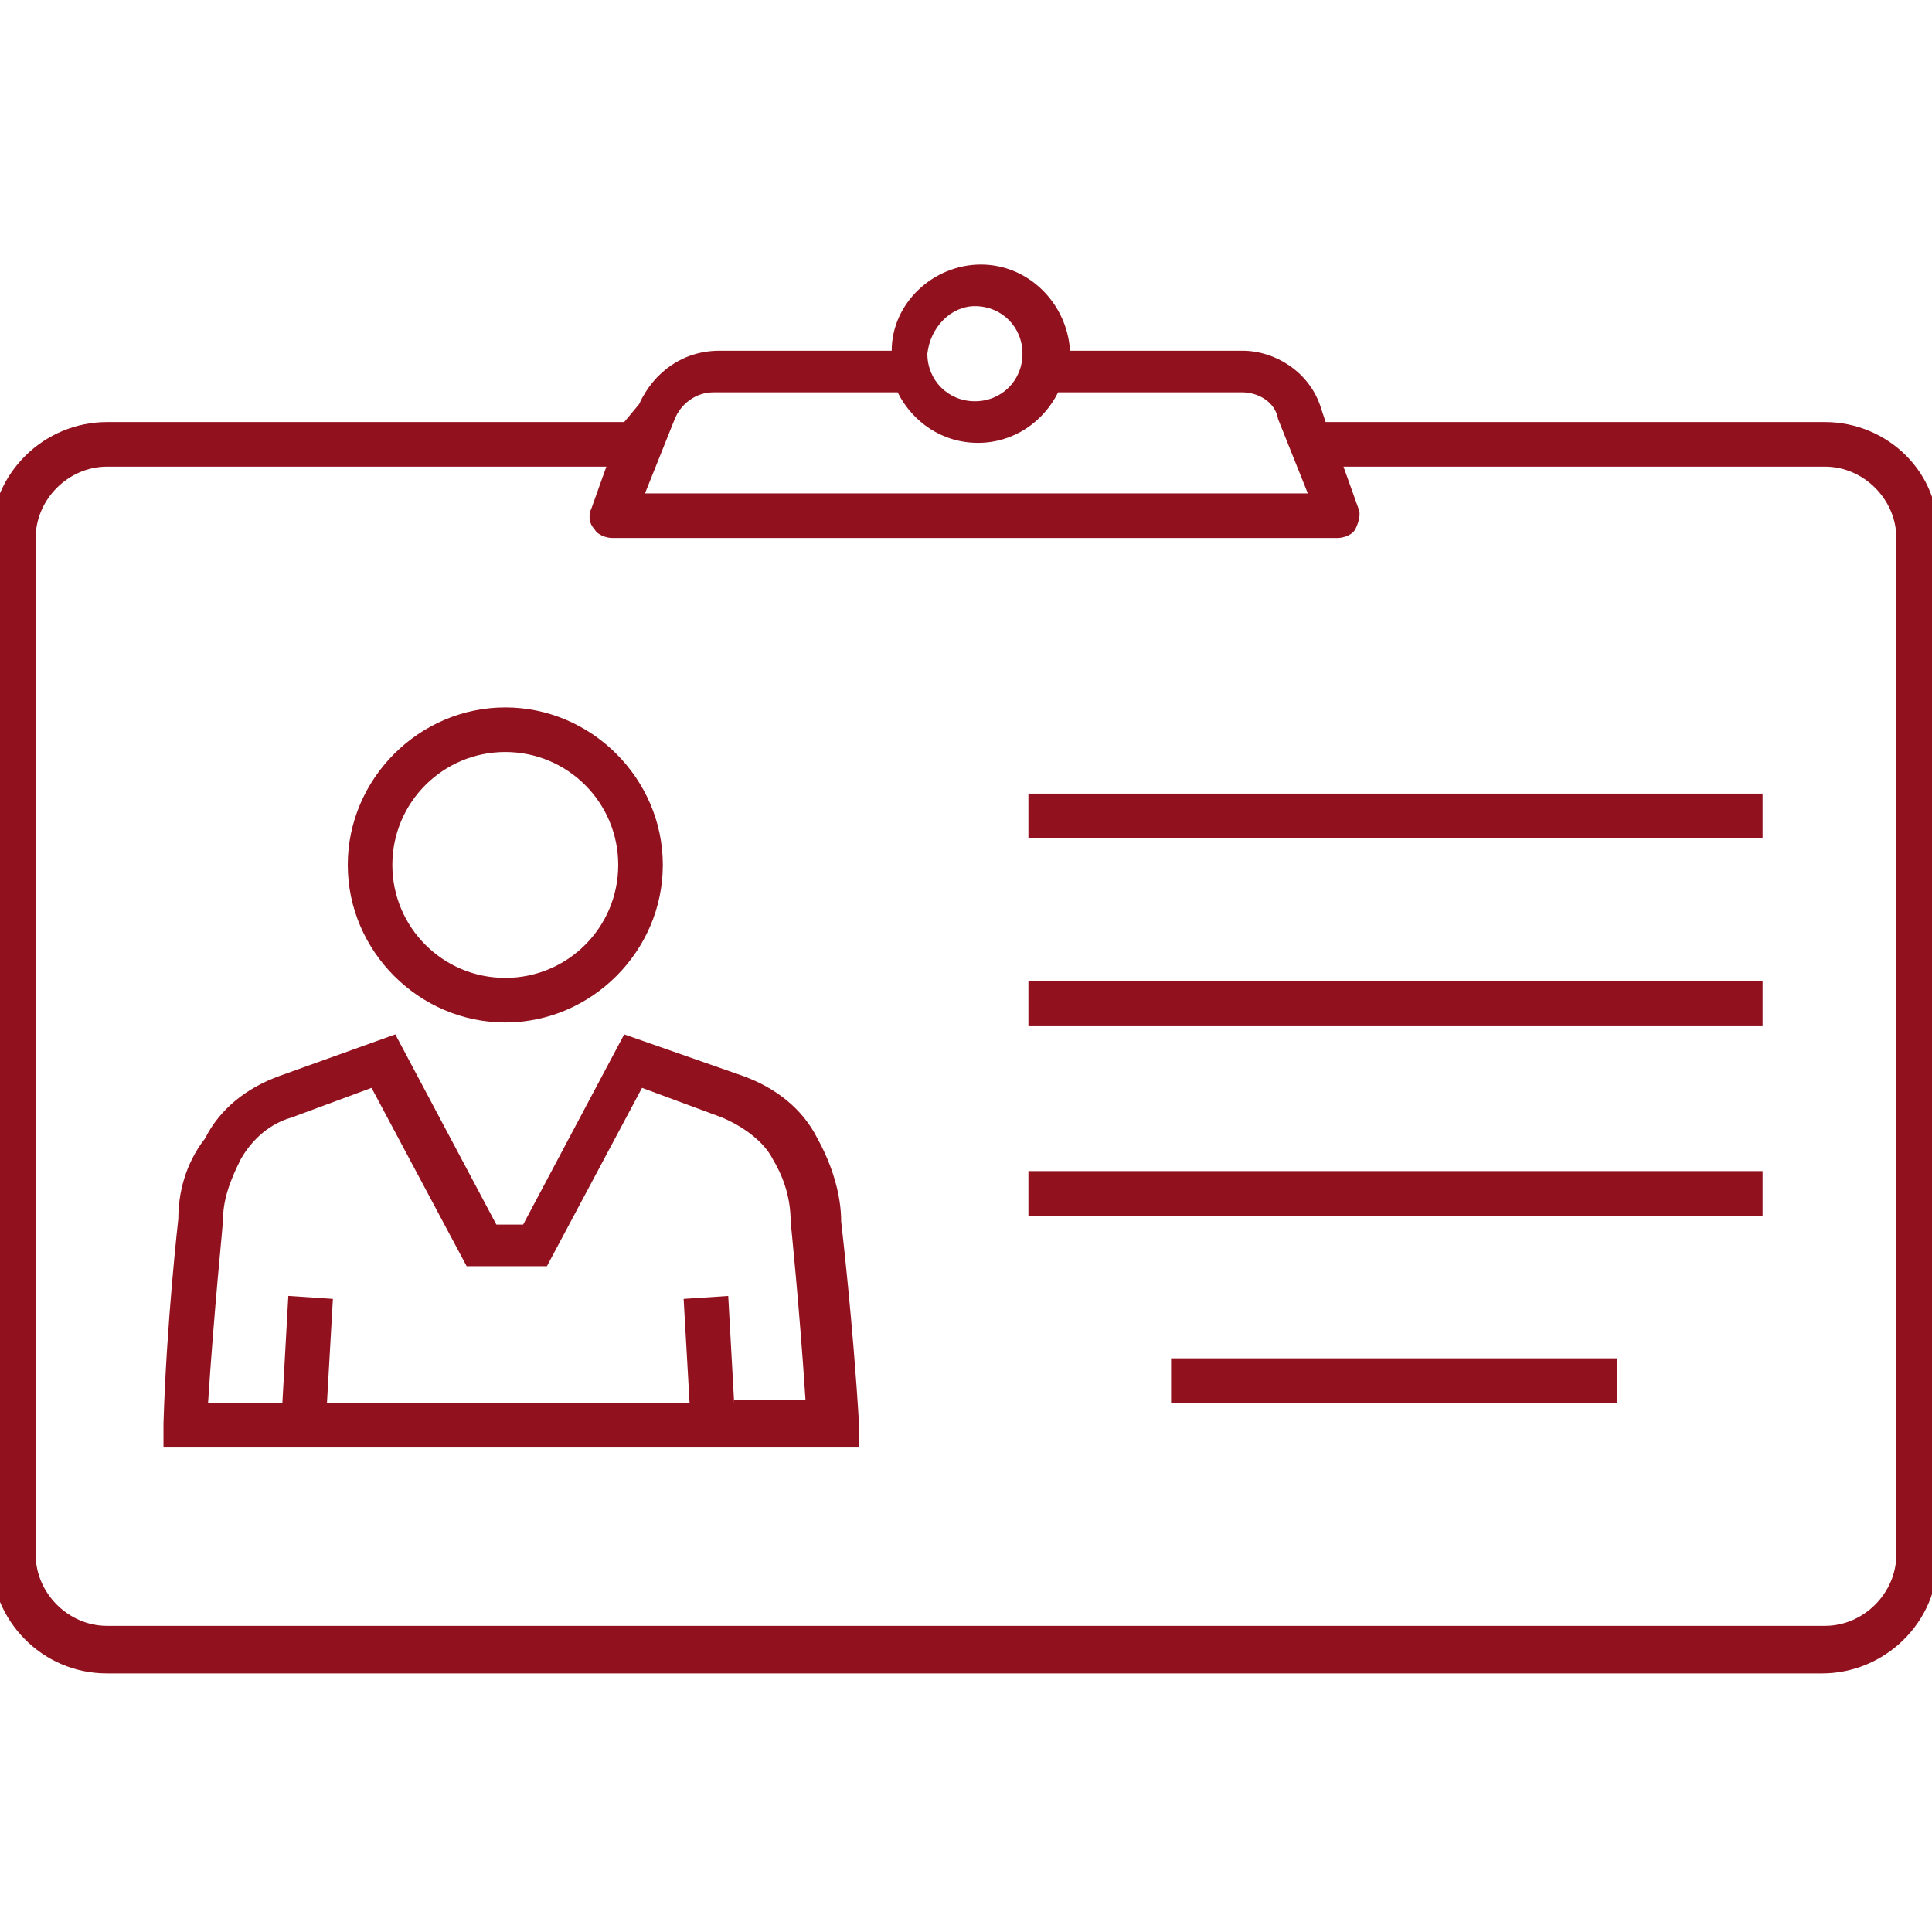
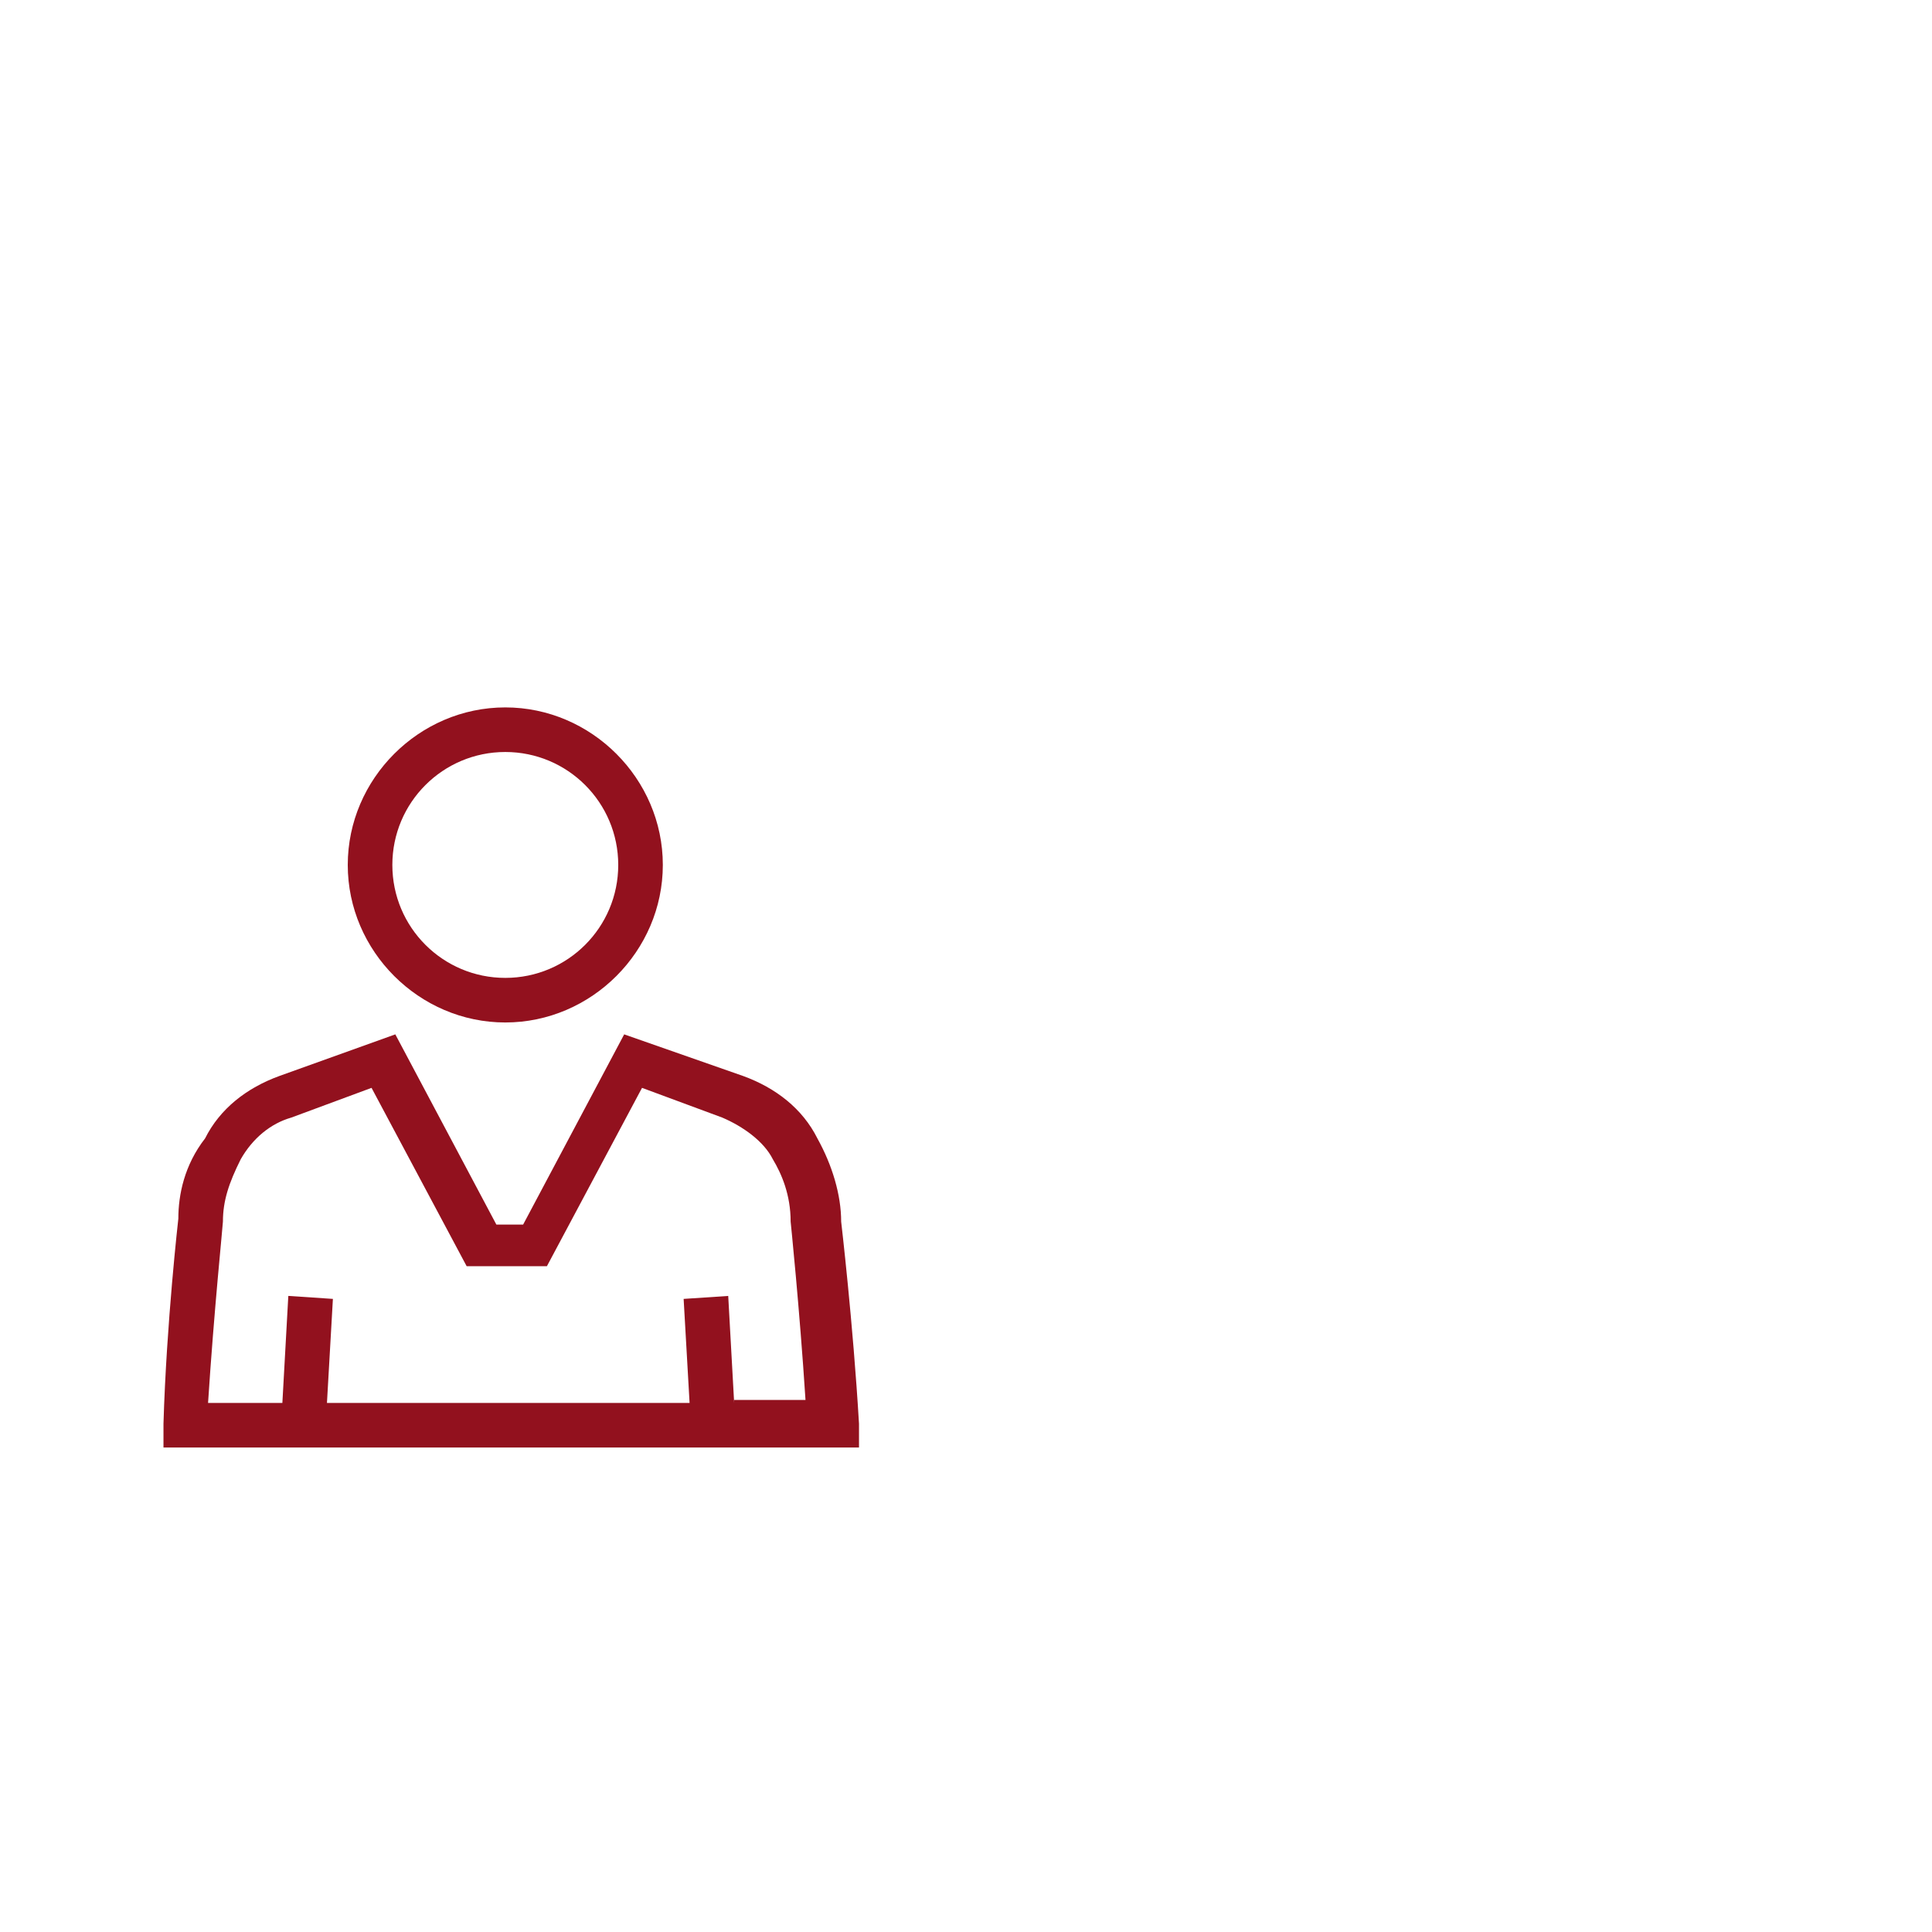
<svg xmlns="http://www.w3.org/2000/svg" xml:space="preserve" viewBox="0 0 65 65">
  <g fill="#92111e" class="color000000 svgShape">
    <path d="M17 34.4c2.9 0 5.3-2.4 5.3-5.3s-2.4-5.3-5.3-5.3-5.3 2.4-5.3 5.3 2.4 5.3 5.3 5.3zm0-9.1c2.1 0 3.8 1.7 3.8 3.8 0 2.1-1.7 3.8-3.8 3.8-2.1 0-3.8-1.7-3.8-3.8 0-2.1 1.7-3.8 3.8-3.8zm11.3 15.8c0-.9-.3-1.9-.8-2.8-.5-1-1.4-1.7-2.5-2.1l-4-1.4-3.4 6.4h-.9l-3.4-6.4-3.9 1.4c-1.1.4-2 1.1-2.5 2.1-.7.9-.9 1.9-.9 2.7 0 0-.4 3.5-.5 6.9v.8h23.4v-.8c-.2-3.4-.6-6.8-.6-6.8zm-3.6 6.1-.2-3.6-1.5.1.2 3.5H11l.2-3.5-1.5-.1-.2 3.6H7c.2-3.1.5-6 .5-6.1 0-.7.2-1.3.6-2.1.4-.7 1-1.2 1.7-1.4l2.7-1 3.2 6h2.7l3.2-6 2.7 1c.7.3 1.4.8 1.7 1.4.3.5.6 1.2.6 2.1 0 0 .3 2.9.5 6h-2.4z" class="color000000 svgShape" />
-     <path d="M61.4 14.2H44.6l-.2-.6c-.4-1.1-1.5-1.8-2.6-1.8H36c-.1-1.6-1.4-2.9-3-2.9s-3 1.3-3 2.9h-5.8c-1.2 0-2.2.7-2.7 1.8l-.5.6H3.6c-2.1 0-3.9 1.7-3.9 3.9v34.3c0 2.1 1.7 3.9 3.9 3.9h57.7c2.1 0 3.9-1.7 3.9-3.9V18.1c.1-2.2-1.7-3.9-3.8-3.9zm-28.6-3.9c.9 0 1.6.7 1.6 1.6 0 .9-.7 1.6-1.6 1.6-.9 0-1.6-.7-1.6-1.6.1-.9.8-1.6 1.6-1.6zm-10.1 3.8c.2-.5.7-.9 1.3-.9h6.2c.5 1 1.5 1.7 2.7 1.7 1.2 0 2.2-.7 2.7-1.7h6.2c.5 0 1.1.3 1.2.9l1 2.5H21.7l1-2.5zm41.1 38.2c0 1.3-1.1 2.4-2.4 2.4H3.6c-1.3 0-2.4-1.1-2.4-2.4V18.1c0-1.3 1.1-2.4 2.4-2.4h16.8l-.5 1.4c-.1.2-.1.5.1.7.1.2.4.3.6.3H45c.2 0 .5-.1.6-.3.1-.2.2-.5.1-.7l-.5-1.4h16.2c1.3 0 2.4 1.1 2.4 2.4v34.2z" class="color000000 svgShape" />
-     <path d="M34.6 26.7h24.7v1.5H34.6zm0 6.3h24.7v1.5H34.6zm0 6.4h24.7v1.5H34.6zm4.8 6.3h15v1.5h-15z" class="color000000 svgShape" />
  </g>
</svg>